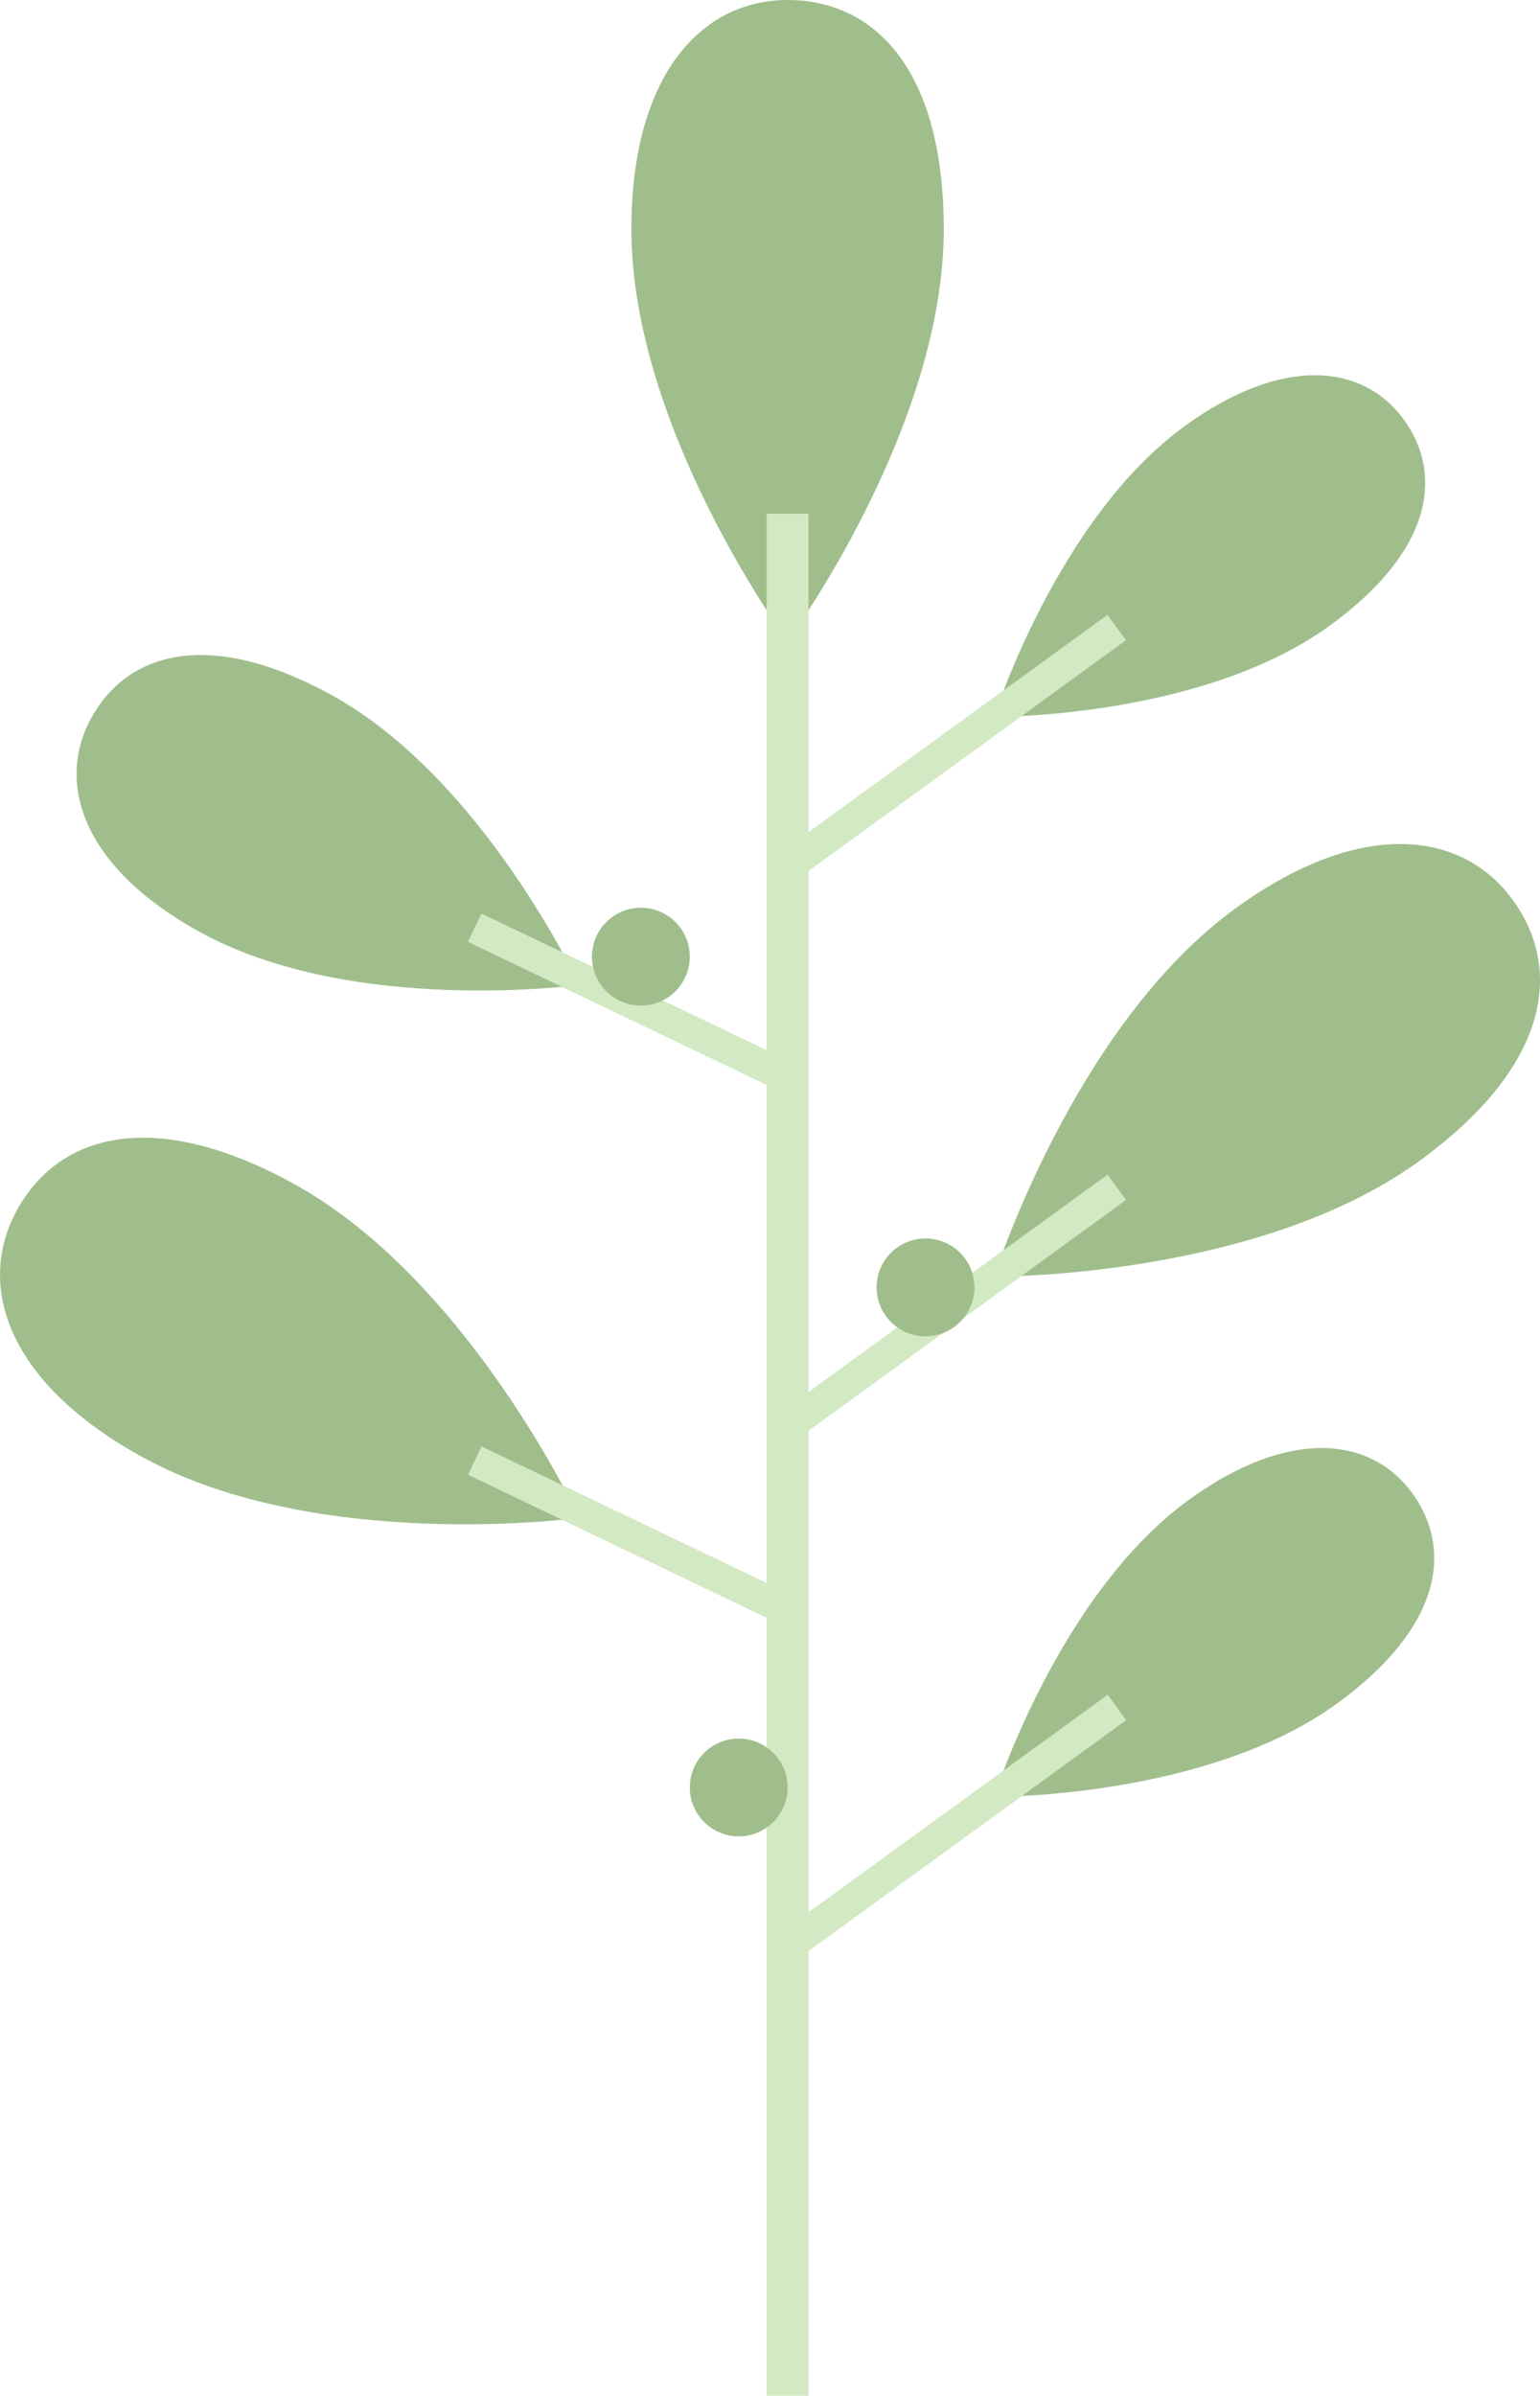
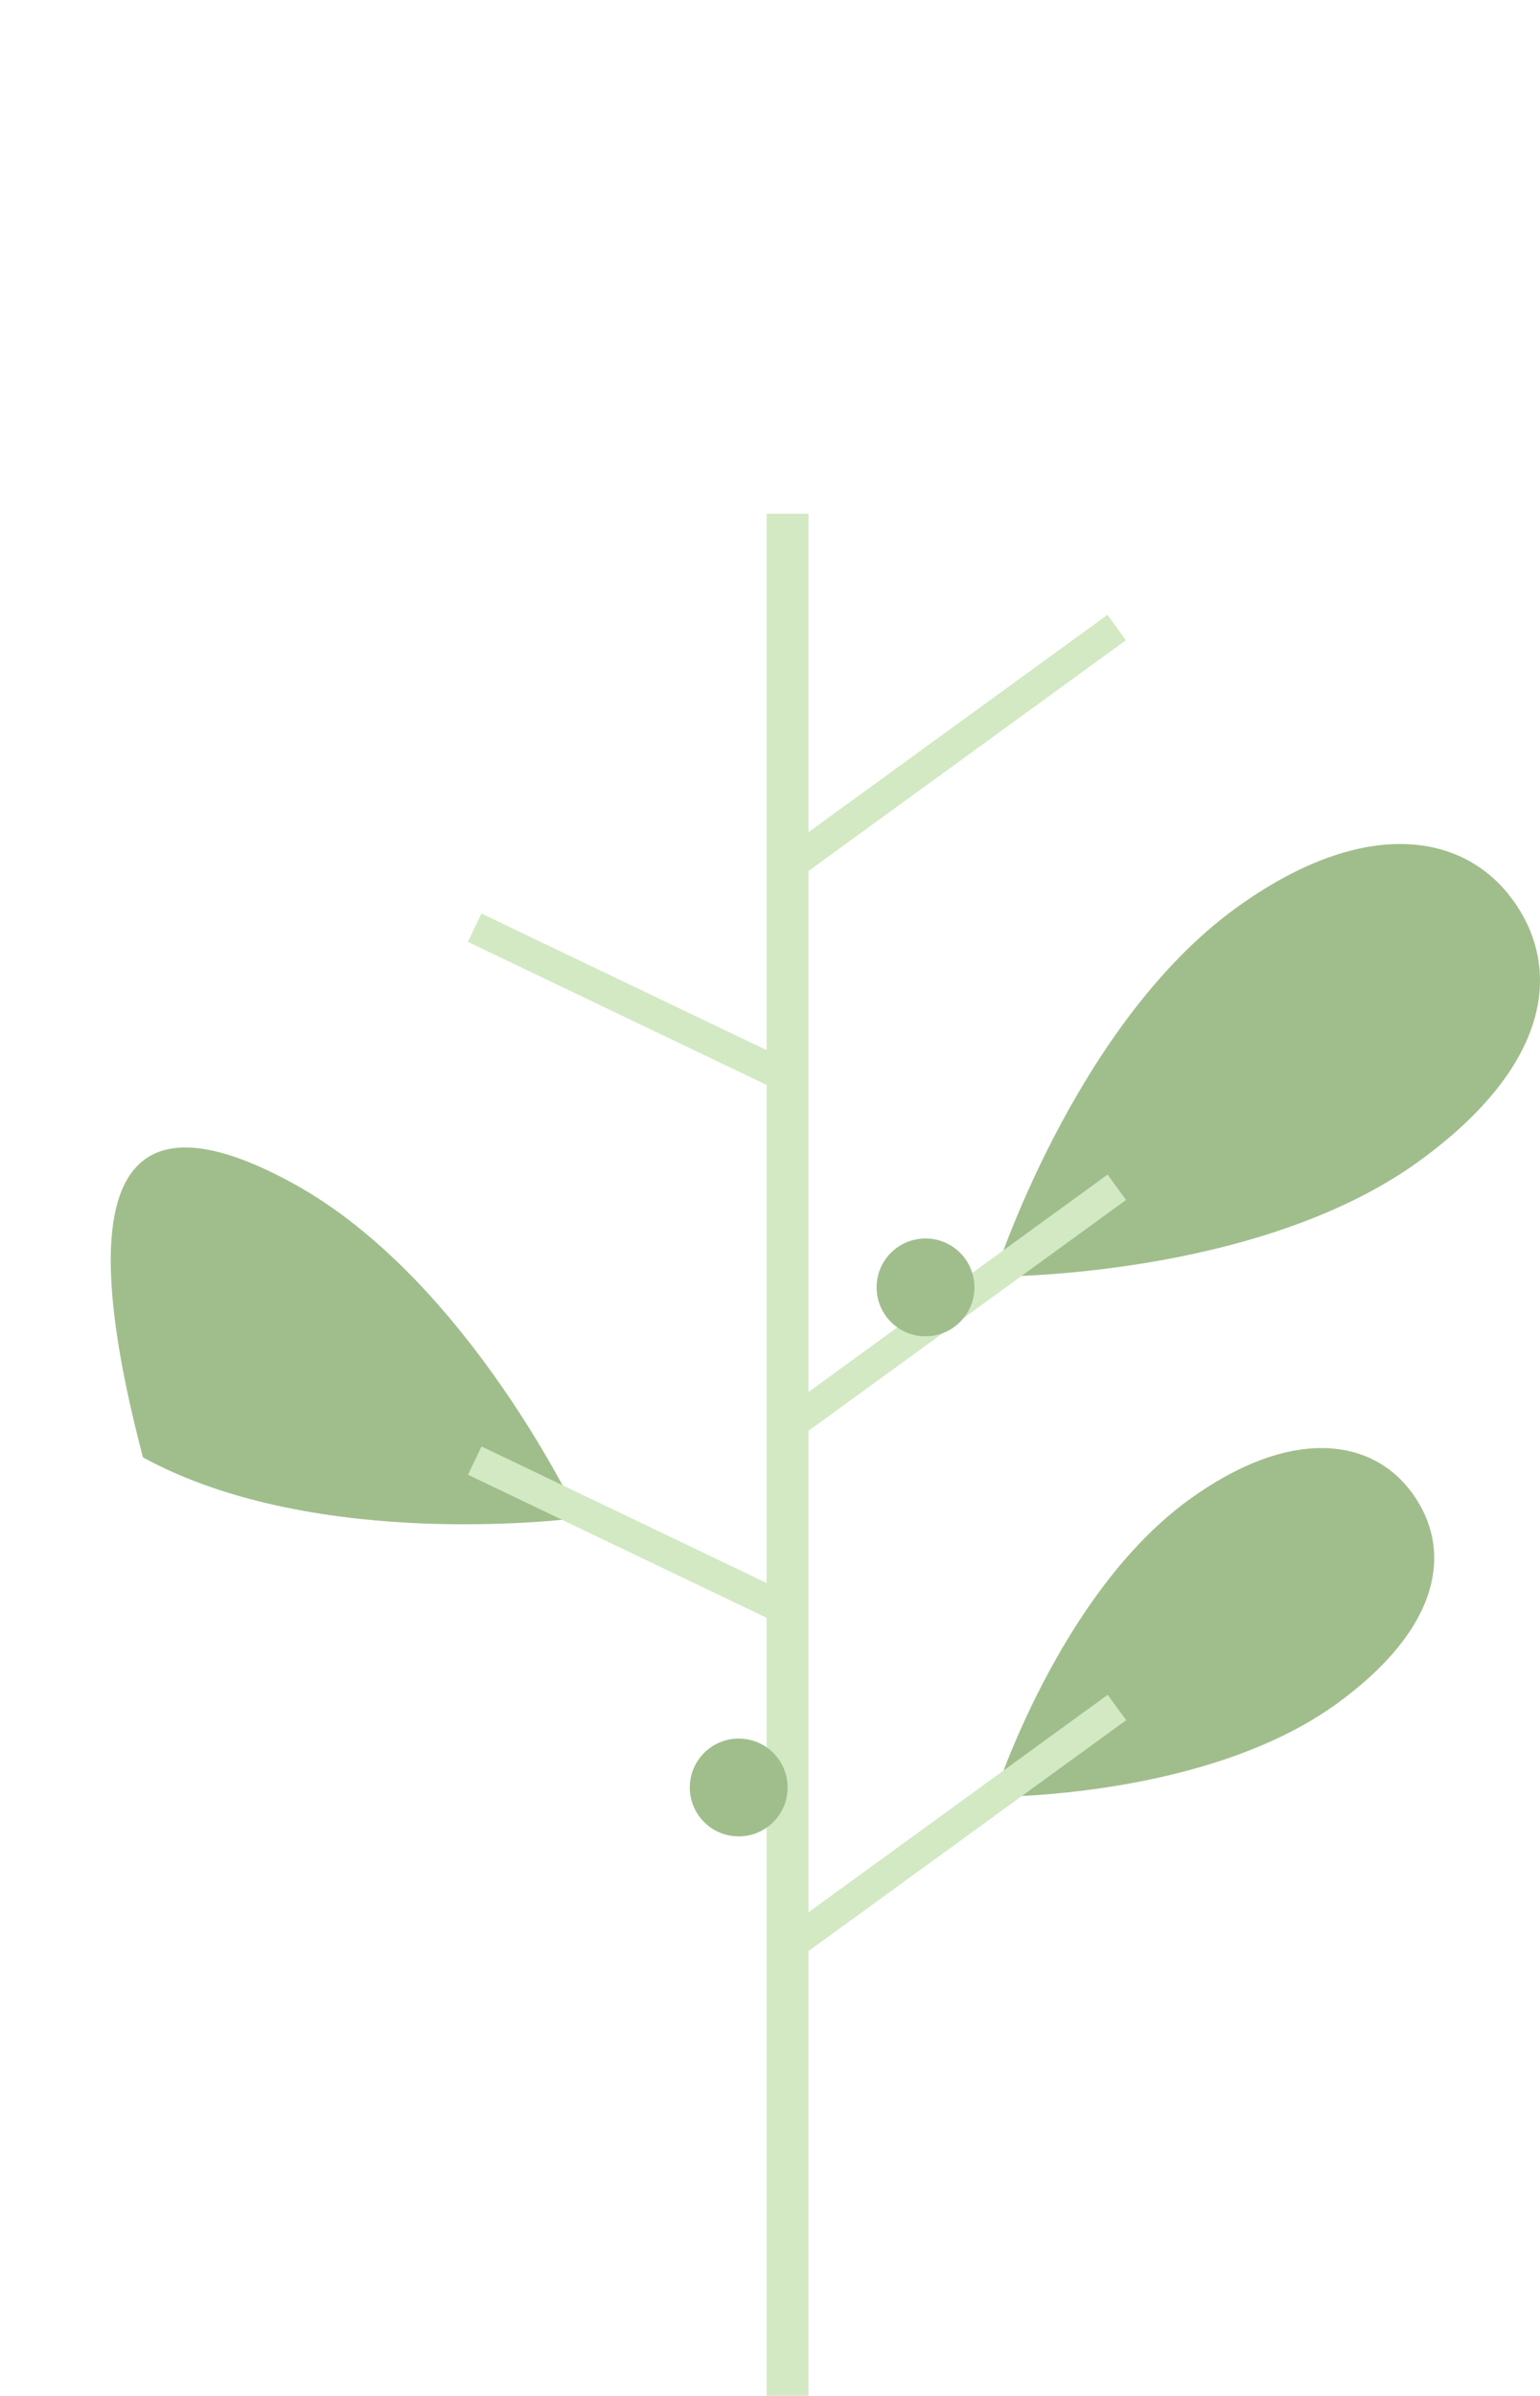
<svg xmlns="http://www.w3.org/2000/svg" x="0px" y="0px" viewBox="0 0 53.469 83.168" style="vertical-align: middle; max-width: 100%; width: 100%;" width="100%">
  <g>
    <g>
-       <path d="M32.768,7.956c0,6.946-5.423,14.298-5.423,14.298s-5.423-7.353-5.423-14.298    C21.922,2.608,24.35,0,27.345,0S32.768,2.381,32.768,7.956z" fill="rgb(160,190,140)" />
-     </g>
+       </g>
    <g>
-       <path d="M11.481,24.111c5.289,2.891,8.63,10.081,8.63,10.081s-7.856,1.069-13.145-1.822    c-4.072-2.226-5.047-5.16-3.8-7.441S7.236,21.791,11.481,24.111z" fill="rgb(160,190,140)" />
-     </g>
+       </g>
    <g>
      <rect x="21.562" y="28.666" transform="matrix(0.432 -0.902 0.902 0.432 -18.926 39.761)" width="1.089" height="12.484" fill="rgb(210,233,195)" />
    </g>
    <g>
-       <path d="M10.166,41.076c6.094,3.332,9.945,11.617,9.945,11.617s-9.053,1.232-15.147-2.1    c-4.692-2.565-5.816-5.947-4.379-8.575C2.021,39.391,5.275,38.402,10.166,41.076z" fill="rgb(160,190,140)" />
+       <path d="M10.166,41.076c6.094,3.332,9.945,11.617,9.945,11.617s-9.053,1.232-15.147-2.1    C2.021,39.391,5.275,38.402,10.166,41.076z" fill="rgb(160,190,140)" />
    </g>
    <g>
      <rect x="21.562" y="47.167" transform="matrix(0.432 -0.902 0.902 0.432 -35.611 50.268)" width="1.089" height="12.484" fill="rgb(210,233,195)" />
    </g>
    <g>
-       <path d="M46.17,21.719c-4.439,3.222-11.653,3.166-11.653,3.166s2.183-6.876,6.622-10.098    c3.417-2.48,6.21-2.138,7.6-0.224S49.732,19.133,46.17,21.719z" fill="rgb(160,190,140)" />
-     </g>
+       </g>
    <g>
      <rect x="25.999" y="25.4" transform="matrix(0.809 -0.588 0.588 0.809 -8.937 24.383)" width="14.115" height="1.09" fill="rgb(210,233,195)" />
    </g>
    <g>
      <path d="M49.274,40.307c-5.621,4.08-14.757,4.01-14.757,4.01s2.765-8.708,8.386-12.788    c4.327-3.141,7.865-2.708,9.624-0.284C54.286,33.669,53.785,37.033,49.274,40.307z" fill="rgb(160,190,140)" />
    </g>
    <g>
      <rect x="25.999" y="44.832" transform="matrix(0.809 -0.588 0.588 0.809 -20.358 28.093)" width="14.115" height="1.09" fill="rgb(210,233,195)" />
    </g>
    <g>
      <path d="M46.414,59.143c-4.532,3.289-11.898,3.233-11.898,3.233s2.229-7.021,6.761-10.31    c3.489-2.532,6.341-2.183,7.759-0.229C50.455,53.792,50.052,56.503,46.414,59.143z" fill="rgb(160,190,140)" />
    </g>
    <g>
      <rect x="25.999" y="62.891" transform="matrix(0.809 -0.588 0.588 0.809 -30.972 31.542)" width="14.115" height="1.09" fill="rgb(210,233,195)" />
    </g>
    <g>
      <rect x="26.618" y="17.833" width="1.453" height="65.335" fill="rgb(210,233,195)" />
    </g>
    <g>
-       <circle cx="22.251" cy="33.21" r="1.698" fill="rgb(160,190,140)" />
-     </g>
+       </g>
    <g>
      <circle cx="32.134" cy="44.691" r="1.698" fill="rgb(160,190,140)" />
    </g>
    <g>
      <circle cx="25.648" cy="62.052" r="1.698" fill="rgb(160,190,140)" />
    </g>
  </g>
</svg>